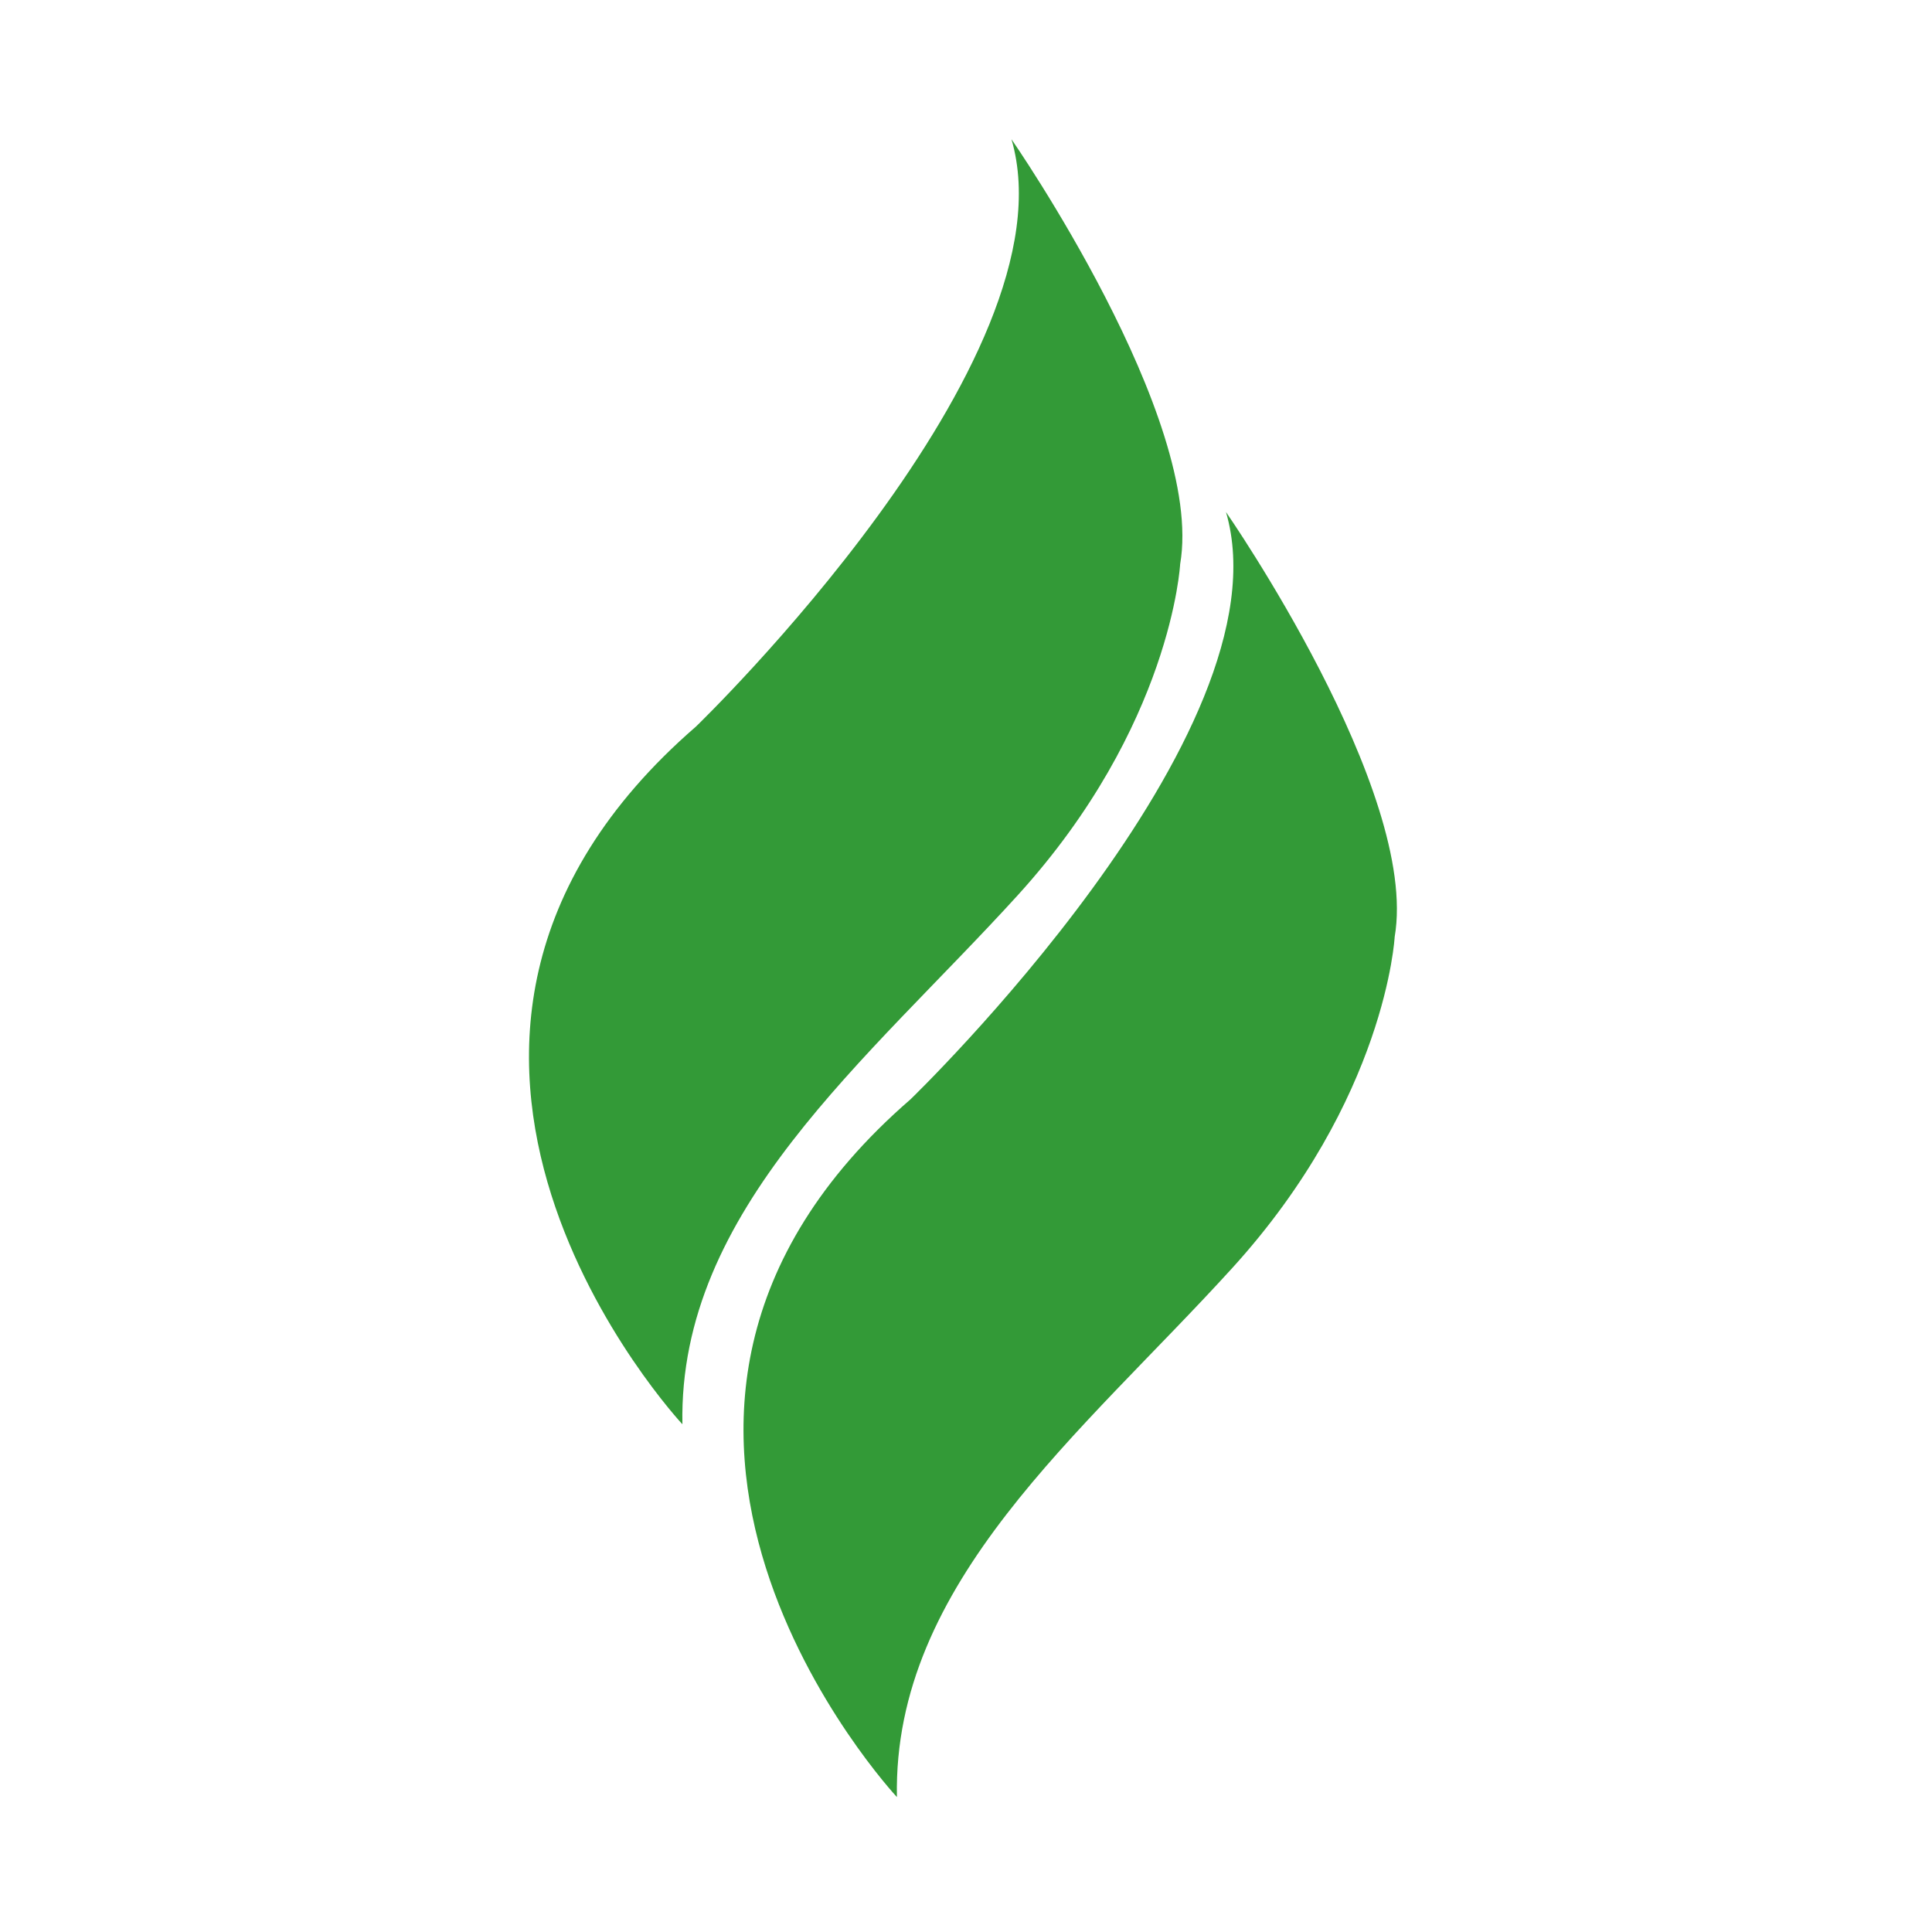
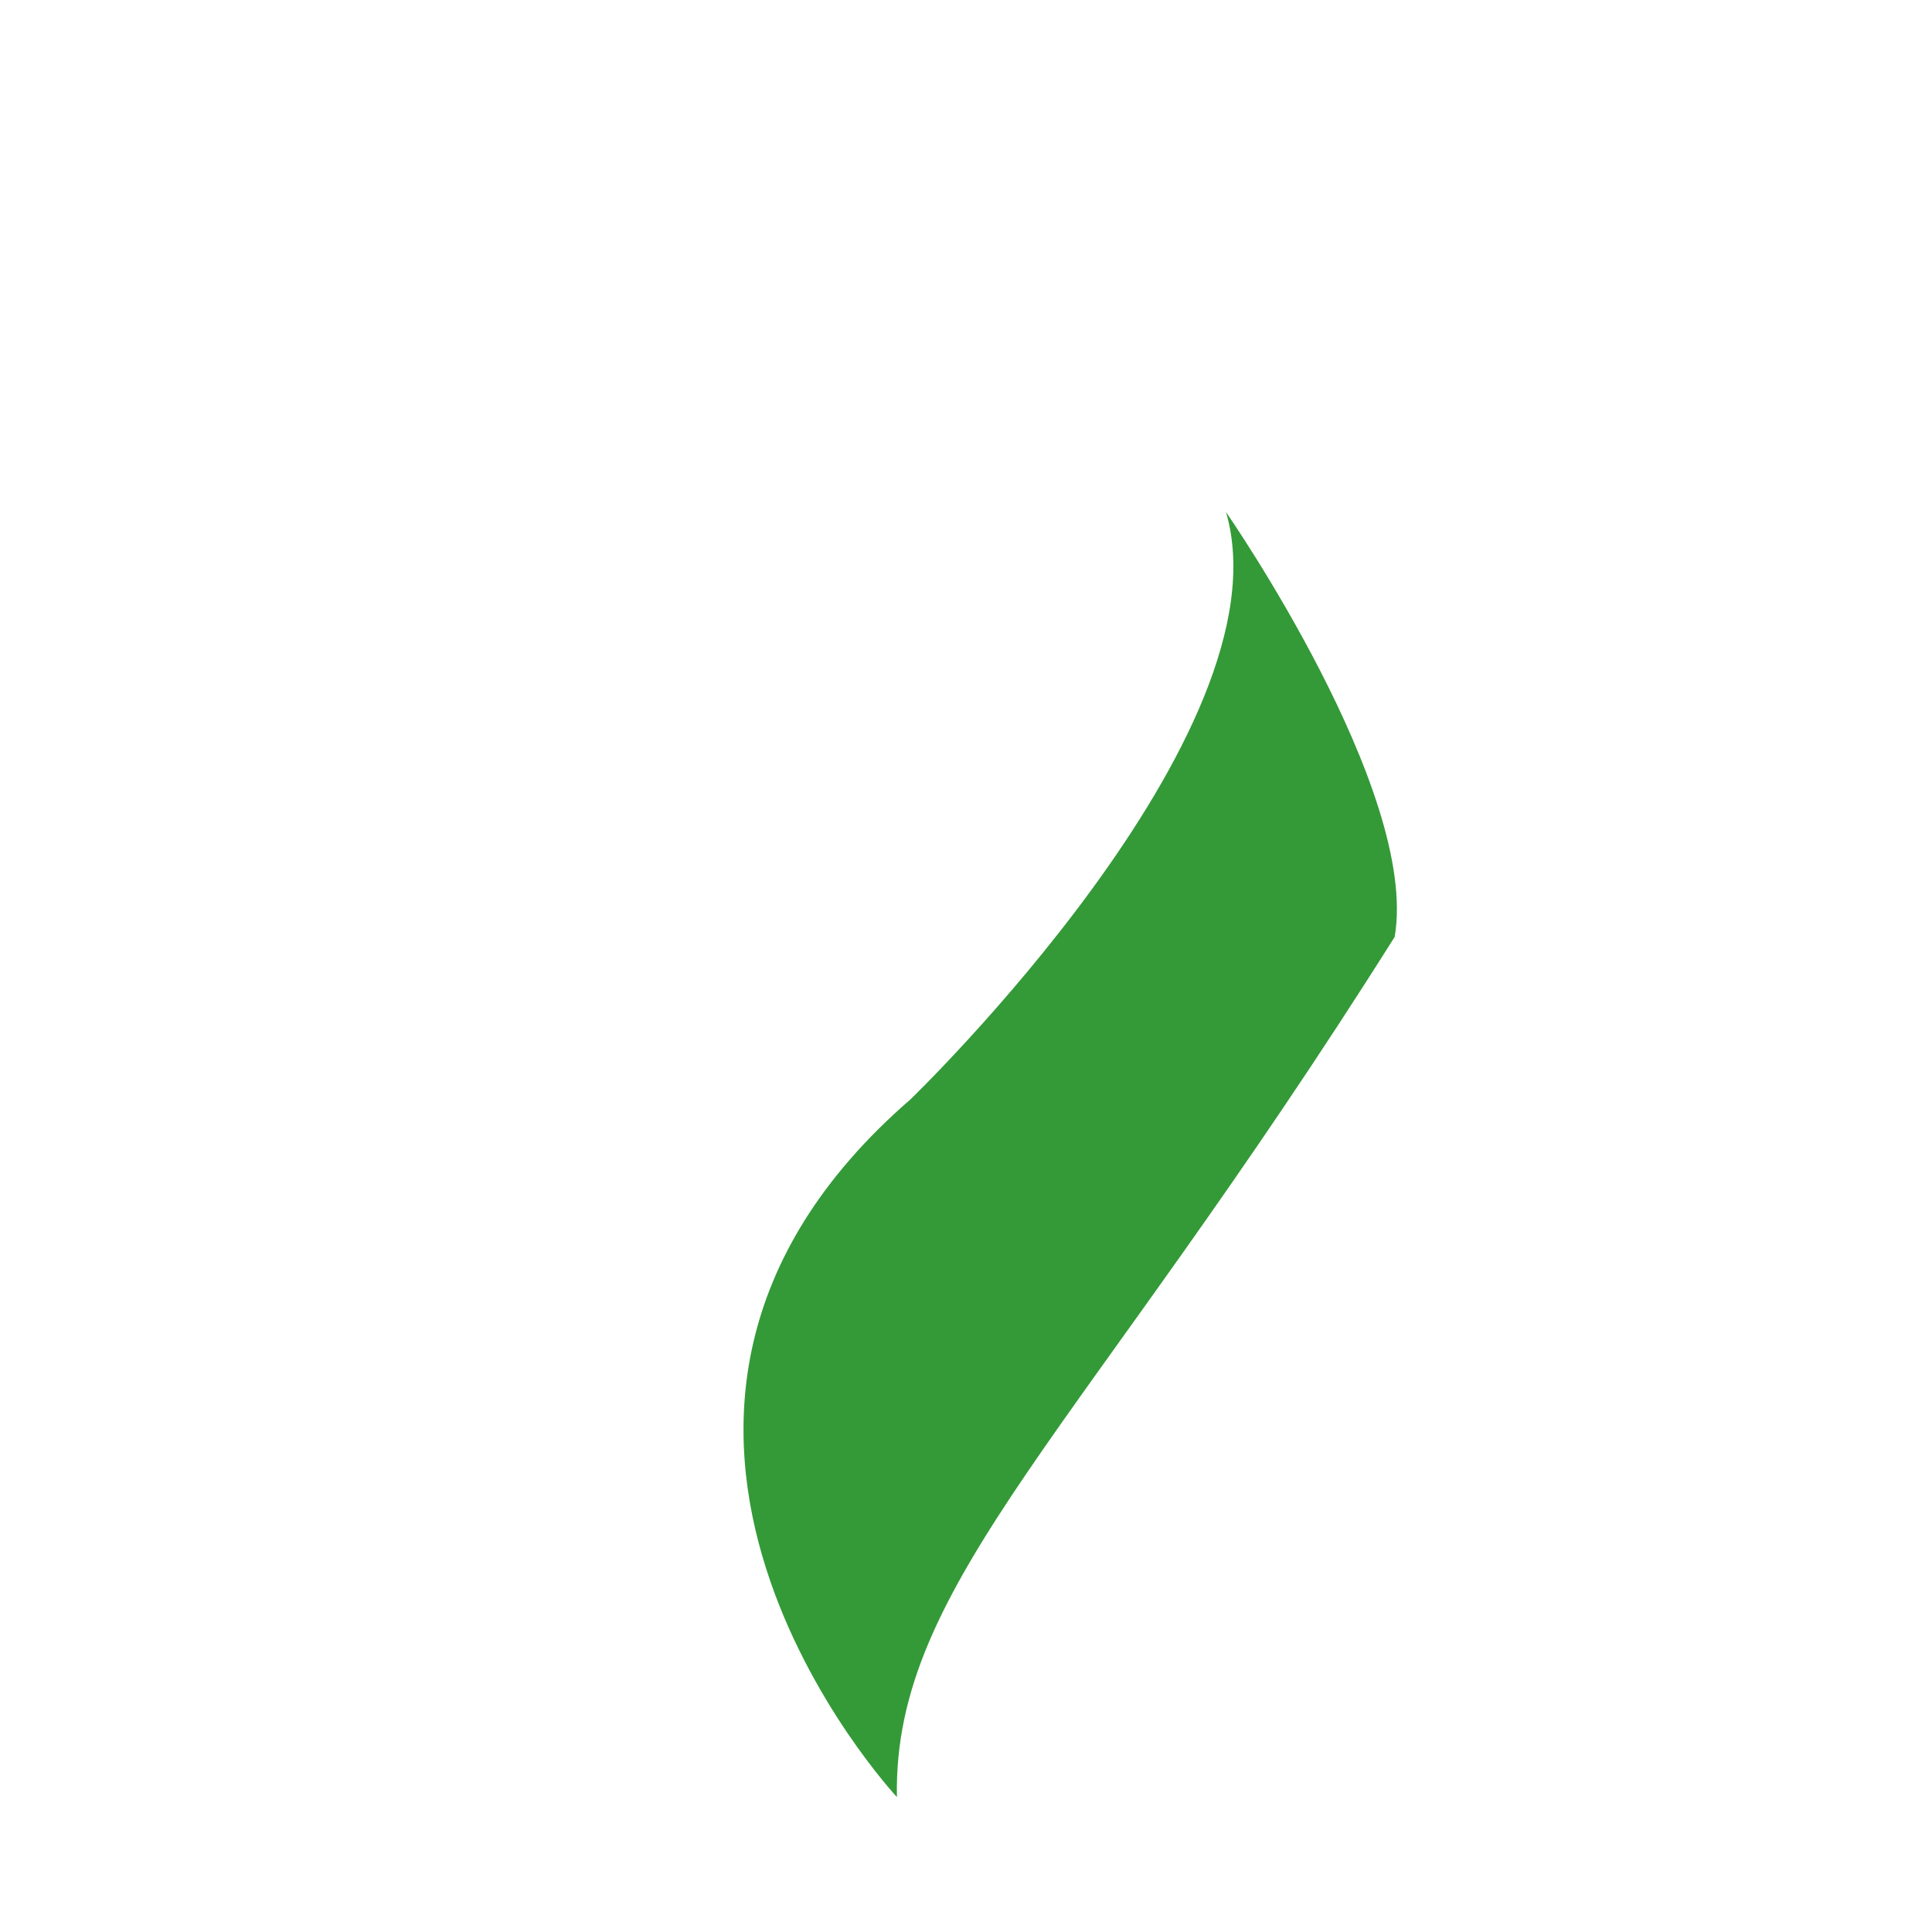
<svg xmlns="http://www.w3.org/2000/svg" xml:space="preserve" style="enable-background:new 0 0 850.39 850.39;" viewBox="0 0 850.39 850.39" y="0px" x="0px" id="Calque_1" version="1.1">
  <style type="text/css">
	.st0{fill:#339A37;}
</style>
  <g>
-     <path d="M300.37,626.91c0,0-155.84-166.84,5.96-307.1c0,0,167.3-161.34,138.88-258.52c0,0,85.26,122.84,74.25,187.01   c0,0-3.76,71.26-71.5,145.76C381.87,466.74,298.54,532.48,300.37,626.91z" class="st0" />
-     <path d="M394.79,791c0,0-155.84-166.84,5.96-307.1c0,0,167.3-161.34,138.88-258.52c0,0,85.26,122.84,74.25,187.01   c0,0-3.76,71.26-71.5,145.76C476.29,630.84,392.96,696.58,394.79,791z" class="st0" />
+     <path d="M394.79,791c0,0-155.84-166.84,5.96-307.1c0,0,167.3-161.34,138.88-258.52c0,0,85.26,122.84,74.25,187.01   C476.29,630.84,392.96,696.58,394.79,791z" class="st0" />
  </g>
</svg>